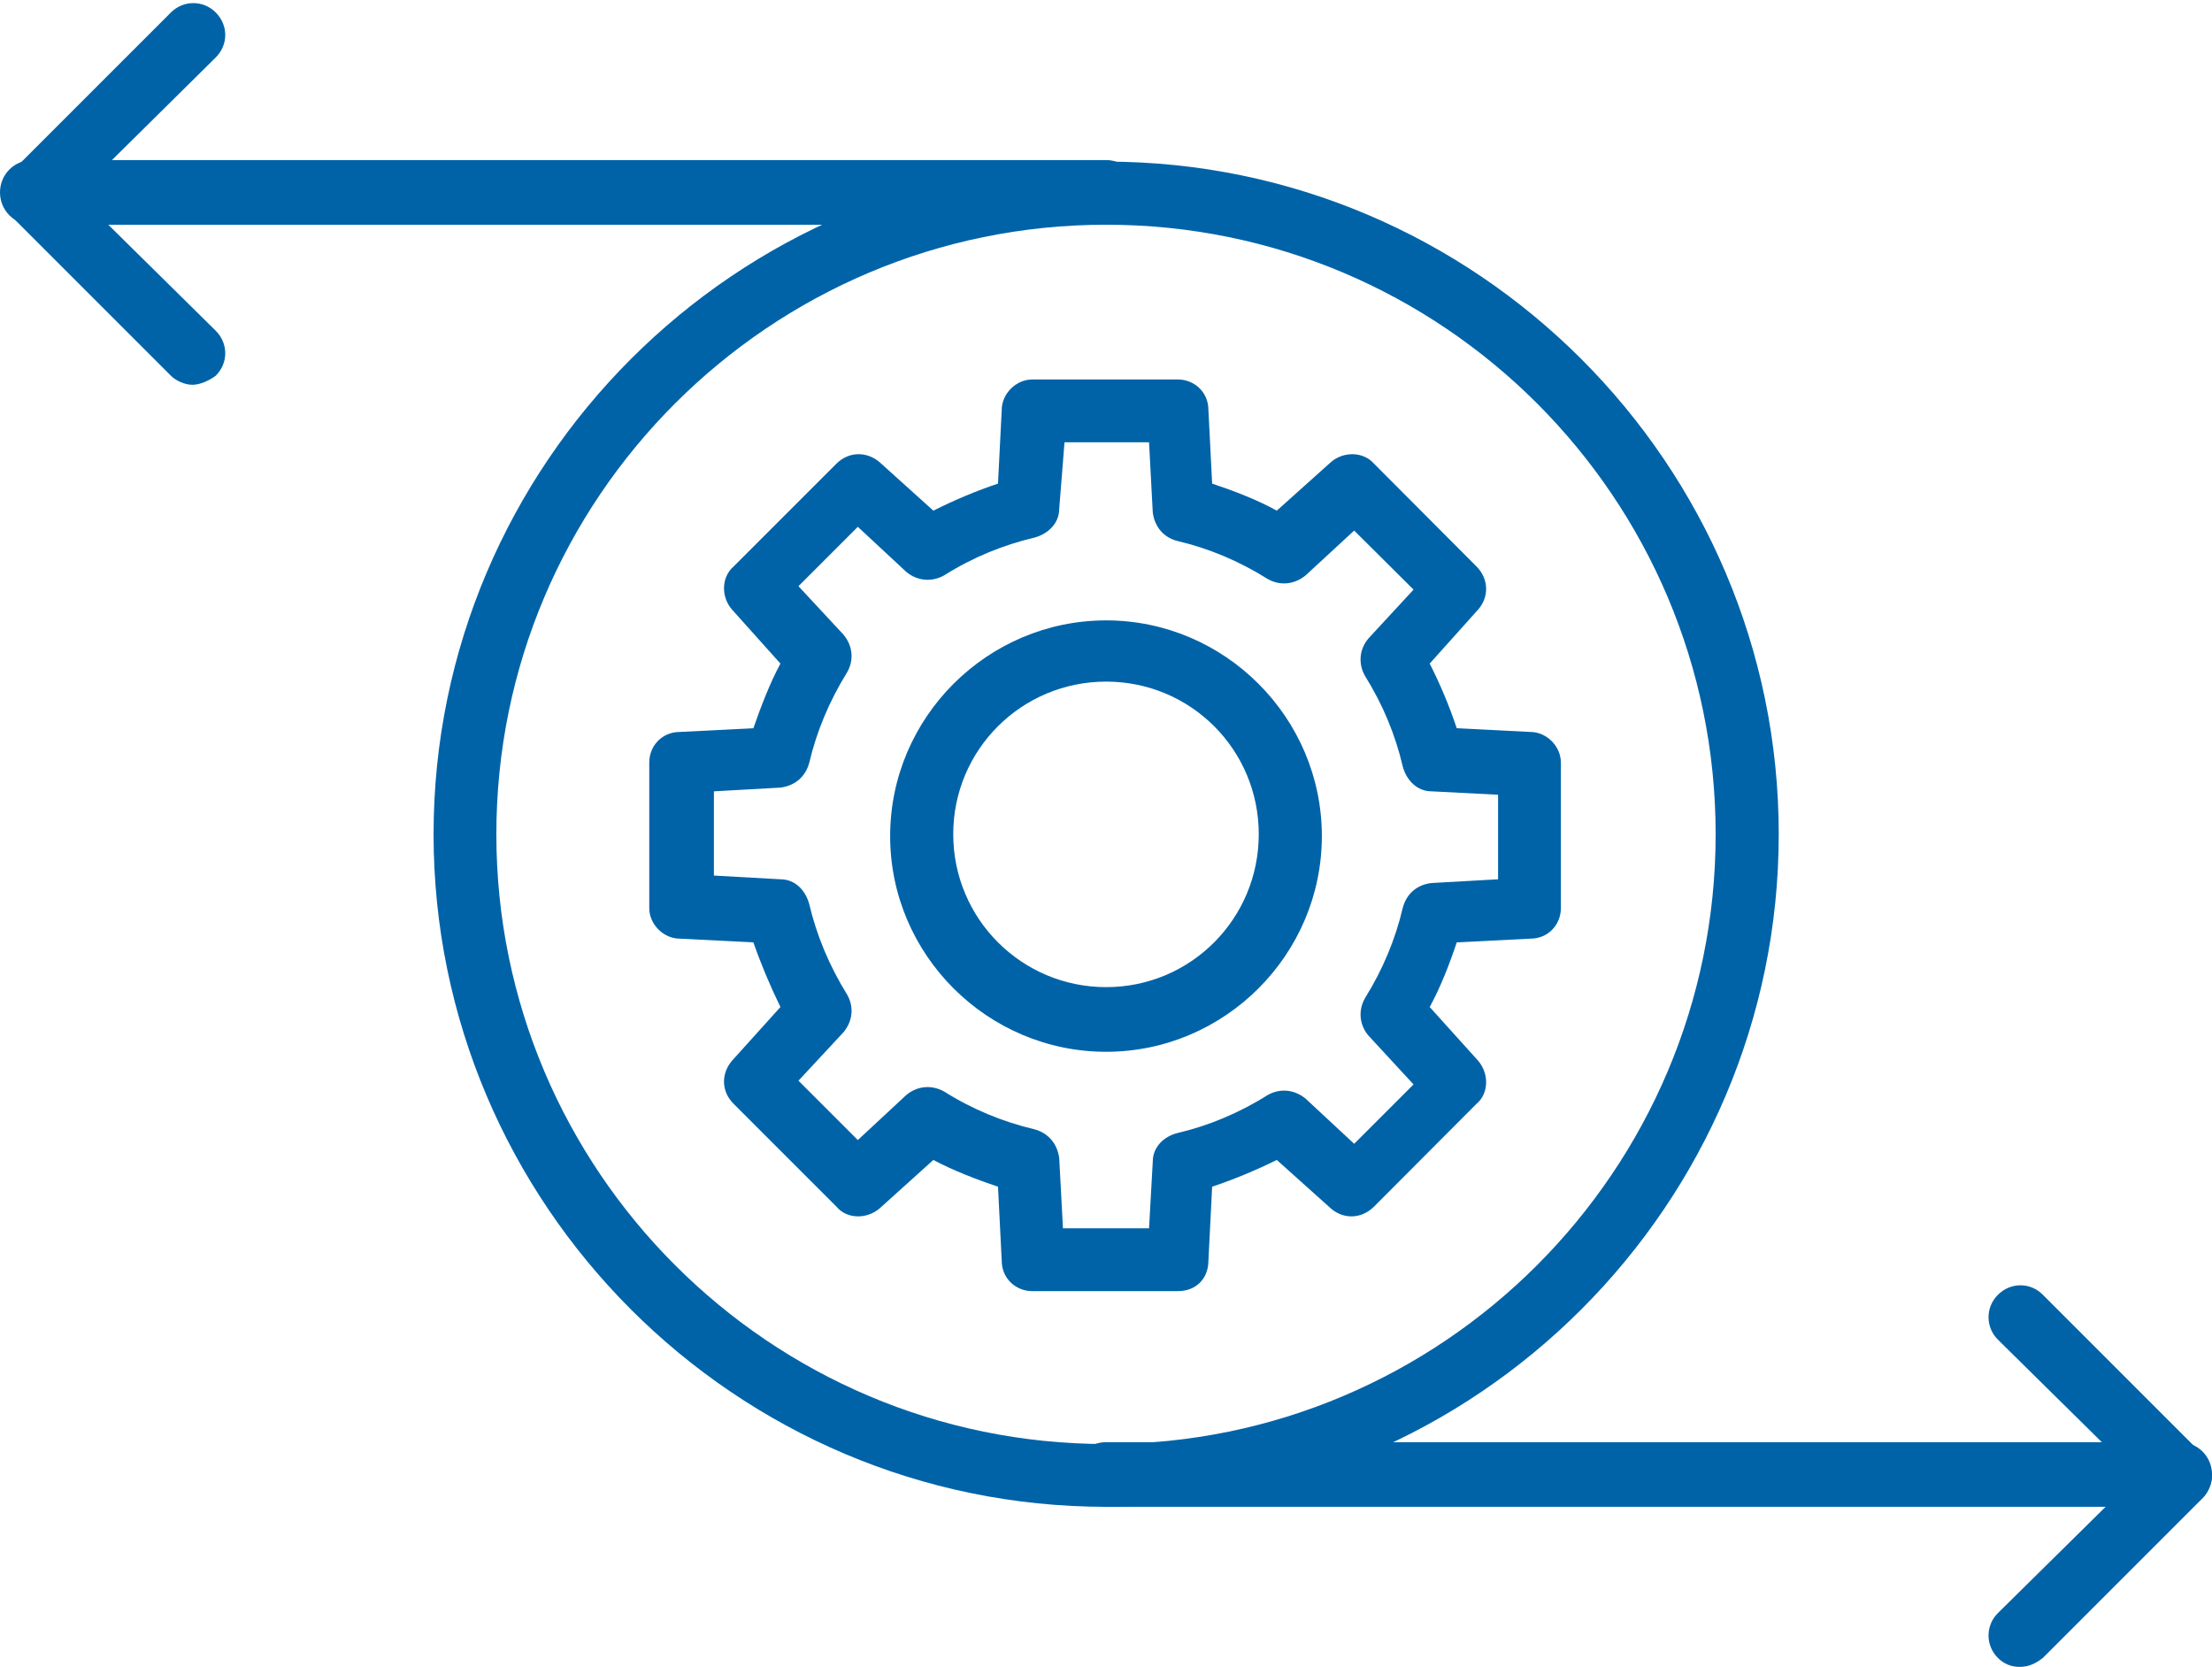
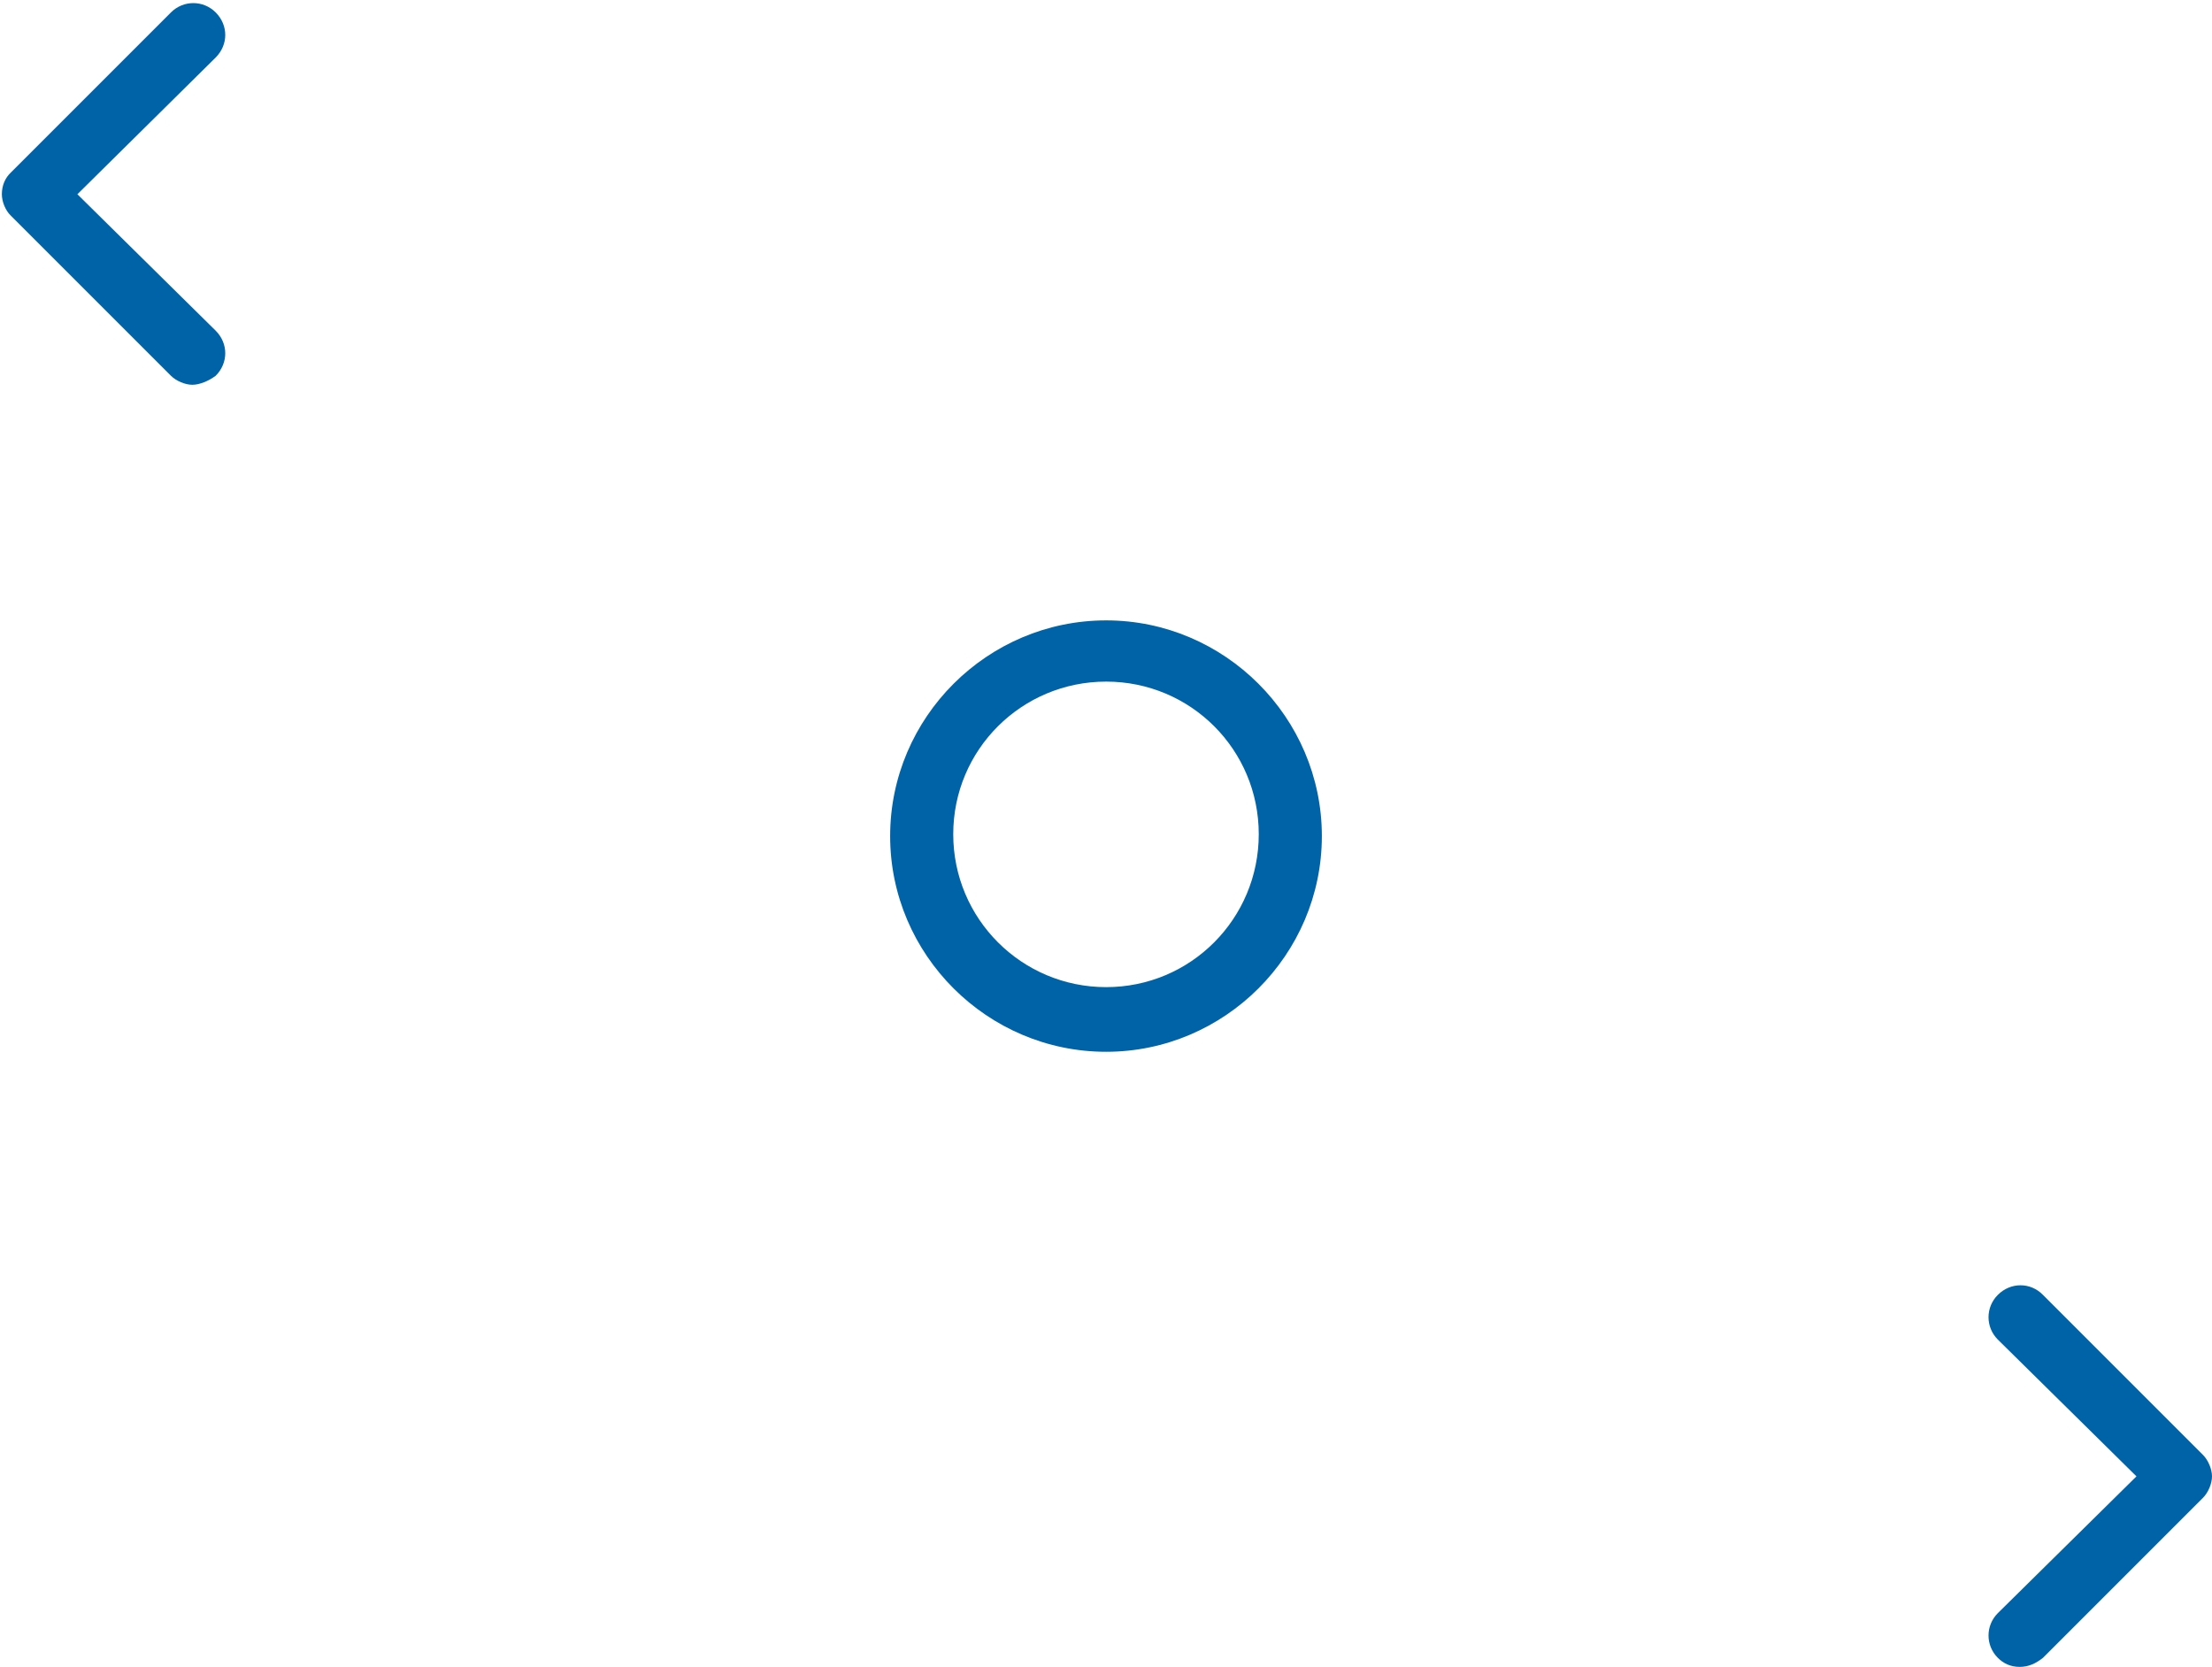
<svg xmlns="http://www.w3.org/2000/svg" clip-rule="evenodd" fill="#0063a8" fill-rule="evenodd" height="5363" image-rendering="optimizeQuality" preserveAspectRatio="xMidYMid meet" shape-rendering="geometricPrecision" text-rendering="geometricPrecision" version="1" viewBox="-3.0 869.0 7117.0 5363.0" width="7117" zoomAndPan="magnify">
  <g>
    <g>
      <g id="change1_4">
-         <path d="M3787 5023l-469 0c-52,0 -98,-40 -98,-98l-12 -238c-69,-23 -144,-52 -208,-86l-173 156c-41,35 -105,35 -139,-6l-330 -330c-41,-40 -41,-98 -6,-139l156 -173c-34,-70 -63,-139 -87,-208l-237 -12c-52,0 -98,-46 -98,-98l0 -469c0,-52 40,-98 98,-98l237 -12c24,-69 53,-145 87,-208l-156 -174c-35,-40 -35,-104 6,-139l330 -330c40,-40 98,-40 139,-5l173 156c70,-35 139,-64 208,-87l12 -237c0,-52 46,-98 98,-98l469 0c52,0 98,40 98,98l12 237c69,23 145,52 208,87l174 -156c40,-35 104,-35 139,5l329 330c41,41 41,99 6,139l-156 174c35,69 64,139 87,208l237 12c52,0 98,46 98,98l0 469c0,52 -40,98 -98,98l-237 12c-23,69 -52,144 -87,208l156 173c35,41 35,105 -6,139l-329 330c-41,41 -99,41 -139,6l-174 -156c-69,34 -139,63 -208,86l-12 238c0,58 -40,98 -98,98zm-370 -202l277 0 12 -215c0,-46 35,-81 81,-92 98,-23 197,-64 289,-122 41,-23 87,-17 122,12l156 145 191 -191 -145 -157c-29,-34 -34,-81 -11,-121 58,-93 98,-191 121,-289 12,-47 47,-76 93,-81l214 -12 0 -272 -214 -11c-46,0 -81,-35 -93,-81 -23,-99 -63,-197 -121,-290 -23,-40 -18,-87 11,-121l145 -157 -191 -190 -156 144c-35,29 -81,35 -122,12 -92,-58 -191,-99 -289,-122 -46,-11 -75,-46 -81,-92l-12 -226 -272 0 -17 214c0,46 -35,81 -81,93 -98,23 -197,63 -289,121 -41,23 -87,18 -122,-11l-156 -145 -191 191 145 156c29,35 35,81 11,122 -57,92 -98,191 -121,289 -12,46 -46,75 -93,81l-214 12 0 271 214 12c47,0 81,35 93,81 23,98 64,197 121,289 24,41 18,87 -11,122l-145 156 191 191 156 -145c35,-29 81,-34 122,-11 92,58 191,98 289,121 46,12 75,47 81,93l12 226zm-110 -2321l0 0 0 0z" />
-       </g>
+         </g>
      <g id="change1_2">
        <path d="M3556 4253c-382,0 -695,-312 -695,-694 0,-382 313,-694 695,-694 381,0 694,312 694,694 0,382 -313,694 -694,694zm0 -1191c-272,0 -492,219 -492,491 0,272 220,492 492,492 272,0 491,-220 491,-492 0,-272 -219,-491 -491,-491z" />
      </g>
      <g id="change1_7">
-         <path d="M3556 5717c-1192,0 -2164,-972 -2164,-2164 0,-1192 972,-2164 2164,-2164 1191,0 2164,972 2164,2164 0,1192 -973,2164 -2164,2164zm0 -4125c-1082,0 -1962,879 -1962,1961 0,1082 880,1962 1962,1962 1082,0 1961,-880 1961,-1962 0,-1082 -879,-1961 -1961,-1961z" />
-       </g>
+         </g>
      <g id="change1_1">
-         <path d="M3556 1592l-3455 0c-58,0 -104,-46 -104,-104 0,-58 46,-104 104,-104l3455 0c57,0 104,46 104,104 0,58 -47,104 -104,104z" />
-       </g>
+         </g>
      <g id="change1_3">
-         <path d="M7010 5717l-3454 0c-58,0 -105,-46 -105,-104 0,-58 47,-104 105,-104l3454 0c58,0 104,46 104,104 0,58 -46,104 -104,104z" />
-       </g>
+         </g>
      <g id="change1_5">
        <path d="M616 2107c-23,0 -52,-12 -69,-29l-515 -515c-18,-17 -29,-46 -29,-69 0,-29 11,-53 29,-70l515 -515c40,-40 104,-40 144,0 41,41 41,104 0,145l-445 440 445 439c41,41 41,104 0,145 -23,17 -52,29 -75,29z" />
      </g>
      <g id="change1_6">
        <path d="M6495 6232c-29,0 -52,-11 -70,-29 -40,-40 -40,-104 0,-144l446 -440 -446 -440c-40,-40 -40,-104 0,-144 41,-41 105,-41 145,0l515 515c17,17 29,46 29,69 0,23 -12,52 -29,69l-515 515c-23,18 -46,29 -75,29z" />
      </g>
    </g>
  </g>
</svg>